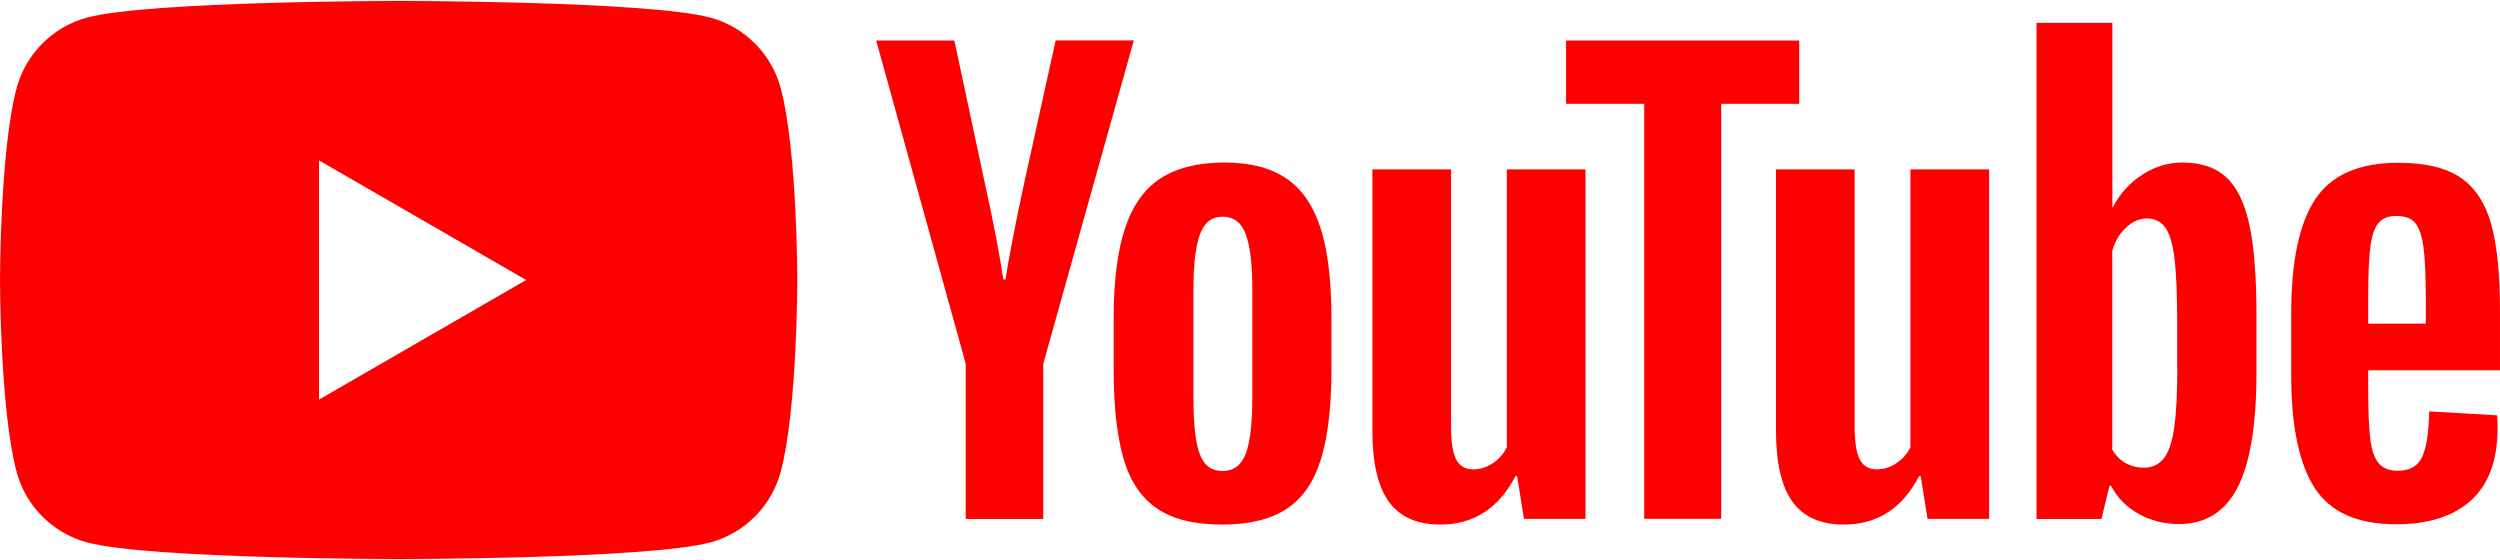
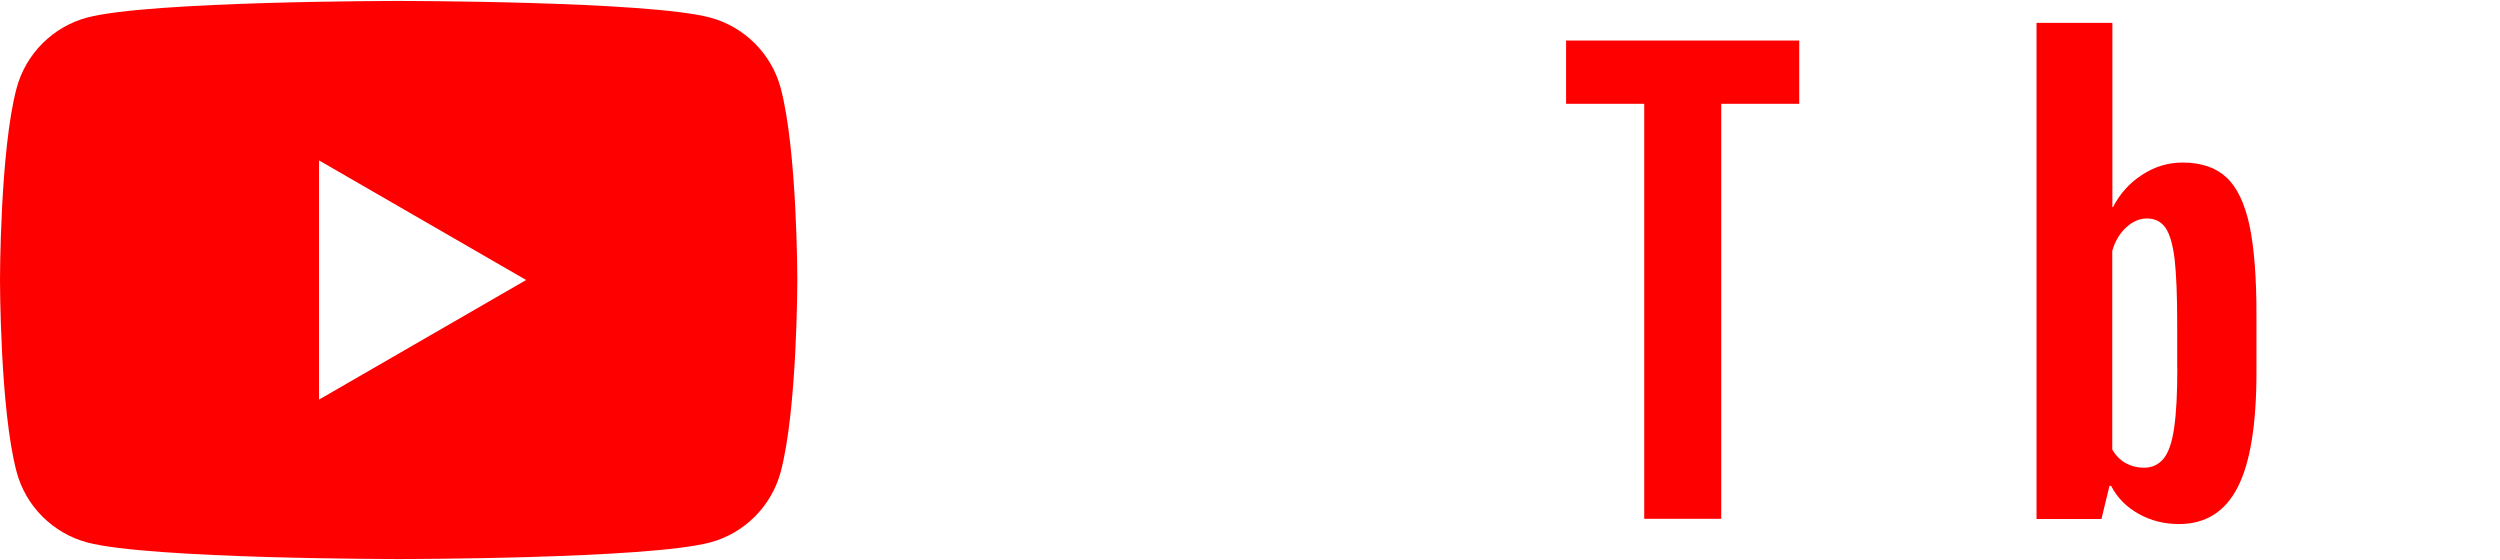
<svg xmlns="http://www.w3.org/2000/svg" id="Layer_1" version="1.1" viewBox="0 0 2500 560">
  <defs>
    <style>
      .st0 {
        fill: red;
        fill-rule: evenodd;
      }
    </style>
  </defs>
  <path class="st0" d="M780.69,88.09c-9.13-34.25-36.15-61.26-70.52-70.52C648.02.95,398.66.95,398.66.95c0,0-249.24,0-311.52,16.62C52.89,26.7,25.88,53.72,16.62,88.09,0,150.24,0,280,0,280c0,0,0,129.76,16.62,191.91,9.13,34.25,36.15,61.26,70.52,70.52,62.28,16.62,311.52,16.62,311.52,16.62,0,0,249.37,0,311.52-16.62,34.25-9.13,61.26-36.15,70.52-70.52,16.62-62.15,16.62-191.91,16.62-191.91,0,0,0-129.76-16.62-191.91h0ZM319,399.61v-239.22l207.13,119.61-207.13,119.61Z" />
  <g>
-     <path class="st0" d="M1157.28,508.69c-15.73-10.65-27.02-27.14-33.61-49.59-6.6-22.45-10.02-52.26-10.02-89.55v-50.73c0-37.67,3.81-67.86,11.42-90.69s19.53-39.44,35.64-49.85c16.11-10.4,37.29-15.73,63.55-15.73s46.55,5.33,62.15,15.98,27.02,27.27,34.25,49.85,10.78,52.77,10.78,90.31v50.74c0,37.29-3.55,67.22-10.53,89.8-6.97,22.58-18.39,39.19-34.24,49.59-15.73,10.4-37.17,15.73-64.18,15.73-27.65.12-49.47-5.2-65.19-15.86h-.02ZM1245.69,453.9c4.31-11.42,6.6-30.06,6.6-55.81v-108.96c0-25.12-2.16-43.38-6.6-55.05-4.31-11.54-12.05-17.38-23.08-17.38s-18.14,5.83-22.58,17.38c-4.31,11.54-6.59,29.93-6.59,55.05v108.96c0,25.87,2.03,44.52,6.21,55.81,4.19,11.42,11.8,17.12,22.83,17.12s18.77-5.71,23.21-17.12ZM2368.21,370.43v17.63c0,22.45.64,39.19,2.03,50.48,1.27,11.16,4.06,19.41,8.24,24.48,4.19,5.07,10.65,7.74,19.4,7.74,11.8,0,19.91-4.57,24.23-13.7,4.31-9.13,6.72-24.35,7.1-45.66l67.86,3.93c.38,3.04.51,7.23.51,12.55,0,32.35-8.88,56.44-26.51,72.43-17.63,15.99-42.62,23.97-74.96,23.97-38.81,0-65.96-12.18-81.56-36.53s-23.34-61.9-23.34-112.89v-61.01c0-52.51,8.12-90.69,24.22-114.91,16.11-24.1,43.76-36.15,82.96-36.15,27.01,0,47.69,4.95,62.15,14.84s24.61,25.24,30.57,46.17c5.83,20.93,8.88,49.85,8.88,86.63v59.87h-131.79v.12h.01ZM2378.23,223.3c-3.93,4.95-6.59,13.06-7.99,24.23-1.4,11.16-2.03,28.29-2.03,50.99v25.12h57.58v-25.12c0-22.45-.76-39.45-2.28-50.99s-4.31-19.79-8.24-24.48-10.15-7.1-18.52-7.1c-8.37-.13-14.59,2.41-18.52,7.36h0ZM965.75,363.84l-89.55-323.31h78.13l31.33,146.5c7.99,36.15,13.83,66.84,17.63,92.34h2.28c2.66-18.27,8.5-48.83,17.63-91.83l32.47-147.13h78.13l-90.56,323.44v155.12h-77.5v-155.12h.01ZM1585.49,169.4v349.44h-61.52l-6.85-42.74h-1.65c-16.74,32.34-41.86,48.45-75.22,48.45-23.21,0-40.33-7.61-51.37-22.83s-16.49-38.94-16.49-71.28V169.4h78.64v256.59c0,15.6,1.65,26.77,5.07,33.36s9.13,10.02,17.12,10.02c6.85,0,13.44-2.03,19.66-6.21,6.21-4.19,10.91-9.51,13.95-15.98V169.39h78.66ZM1989.09,169.4v349.44h-61.52l-6.85-42.74h-1.65c-16.74,32.34-41.86,48.45-75.22,48.45-23.21,0-40.33-7.61-51.37-22.83s-16.49-38.94-16.49-71.28V169.4h78.64v256.59c0,15.6,1.65,26.77,5.07,33.36,3.42,6.59,9.13,10.02,17.12,10.02,6.85,0,13.44-2.03,19.66-6.21,6.21-4.19,10.91-9.51,13.95-15.98V169.39h78.66Z" />
-     <path class="st0" d="M1799.34,103.82h-78.13v415.01h-76.99V103.82h-78.13v-63.29h233.13v63.29h.13-.01ZM2249.49,225.33c-4.82-22.07-12.43-38.05-23.08-47.94-10.65-9.9-25.24-14.84-43.89-14.84-14.45,0-27.9,4.06-40.46,12.3-12.56,8.12-22.2,18.9-29.05,32.22h-.63V22.9h-75.85v496.07h64.94l7.99-33.1h1.65c6.09,11.8,15.22,21.06,27.39,27.9,12.18,6.85,25.62,10.28,40.46,10.28,26.64,0,46.17-12.3,58.73-36.78,12.55-24.48,18.77-62.78,18.77-114.91v-55.3c.13-39.07-2.28-69.63-6.98-91.7h0v-.03ZM2177.32,367.9c0,25.5-1.02,45.41-3.17,59.87-2.03,14.46-5.58,24.73-10.53,30.82s-11.54,9.13-19.91,9.13c-6.47,0-12.43-1.52-18.01-4.57-5.45-3.04-10.02-7.61-13.44-13.7v-198.5c2.66-9.51,7.23-17.25,13.7-23.34s13.44-9.13,21.05-9.13c7.99,0,14.21,3.17,18.52,9.38,4.31,6.22,7.36,16.87,9.13,31.58,1.65,14.84,2.54,35.9,2.54,63.29v45.16h.13-.01Z" />
+     <path class="st0" d="M1799.34,103.82h-78.13v415.01h-76.99V103.82h-78.13v-63.29h233.13v63.29h.13-.01M2249.49,225.33c-4.82-22.07-12.43-38.05-23.08-47.94-10.65-9.9-25.24-14.84-43.89-14.84-14.45,0-27.9,4.06-40.46,12.3-12.56,8.12-22.2,18.9-29.05,32.22h-.63V22.9h-75.85v496.07h64.94l7.99-33.1h1.65c6.09,11.8,15.22,21.06,27.39,27.9,12.18,6.85,25.62,10.28,40.46,10.28,26.64,0,46.17-12.3,58.73-36.78,12.55-24.48,18.77-62.78,18.77-114.91v-55.3c.13-39.07-2.28-69.63-6.98-91.7h0v-.03ZM2177.32,367.9c0,25.5-1.02,45.41-3.17,59.87-2.03,14.46-5.58,24.73-10.53,30.82s-11.54,9.13-19.91,9.13c-6.47,0-12.43-1.52-18.01-4.57-5.45-3.04-10.02-7.61-13.44-13.7v-198.5c2.66-9.51,7.23-17.25,13.7-23.34s13.44-9.13,21.05-9.13c7.99,0,14.21,3.17,18.52,9.38,4.31,6.22,7.36,16.87,9.13,31.58,1.65,14.84,2.54,35.9,2.54,63.29v45.16h.13-.01Z" />
  </g>
</svg>